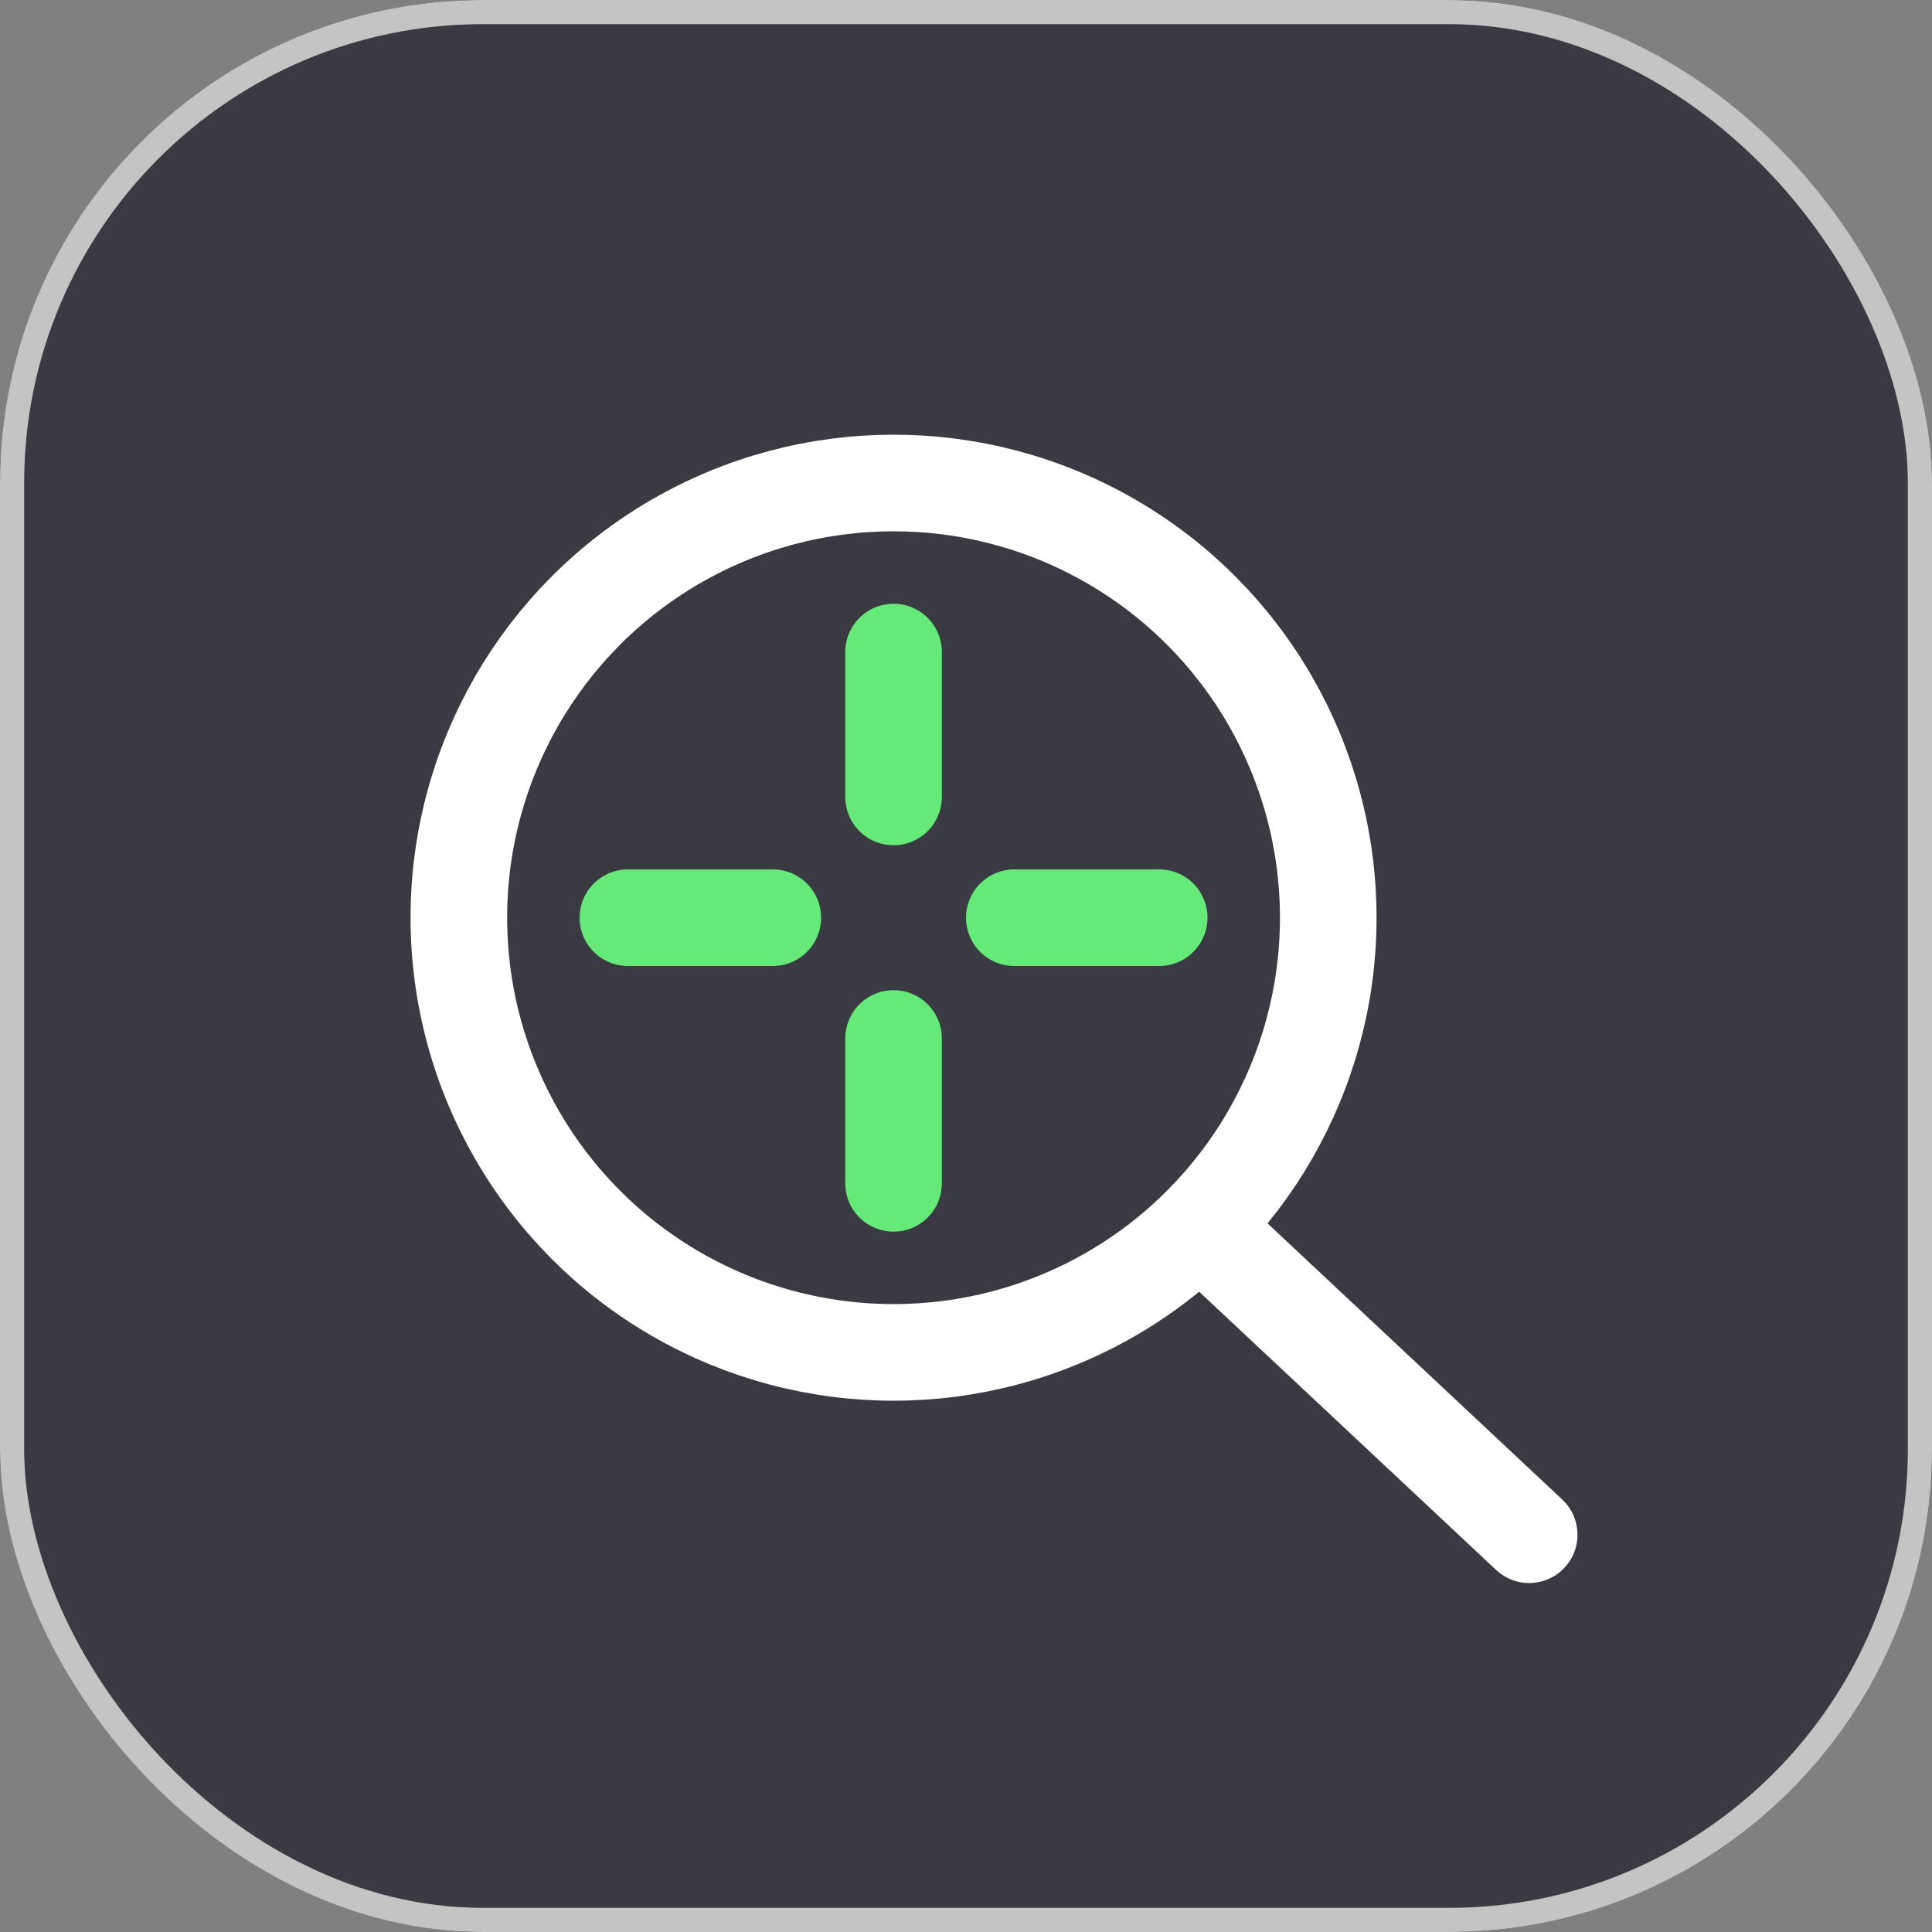
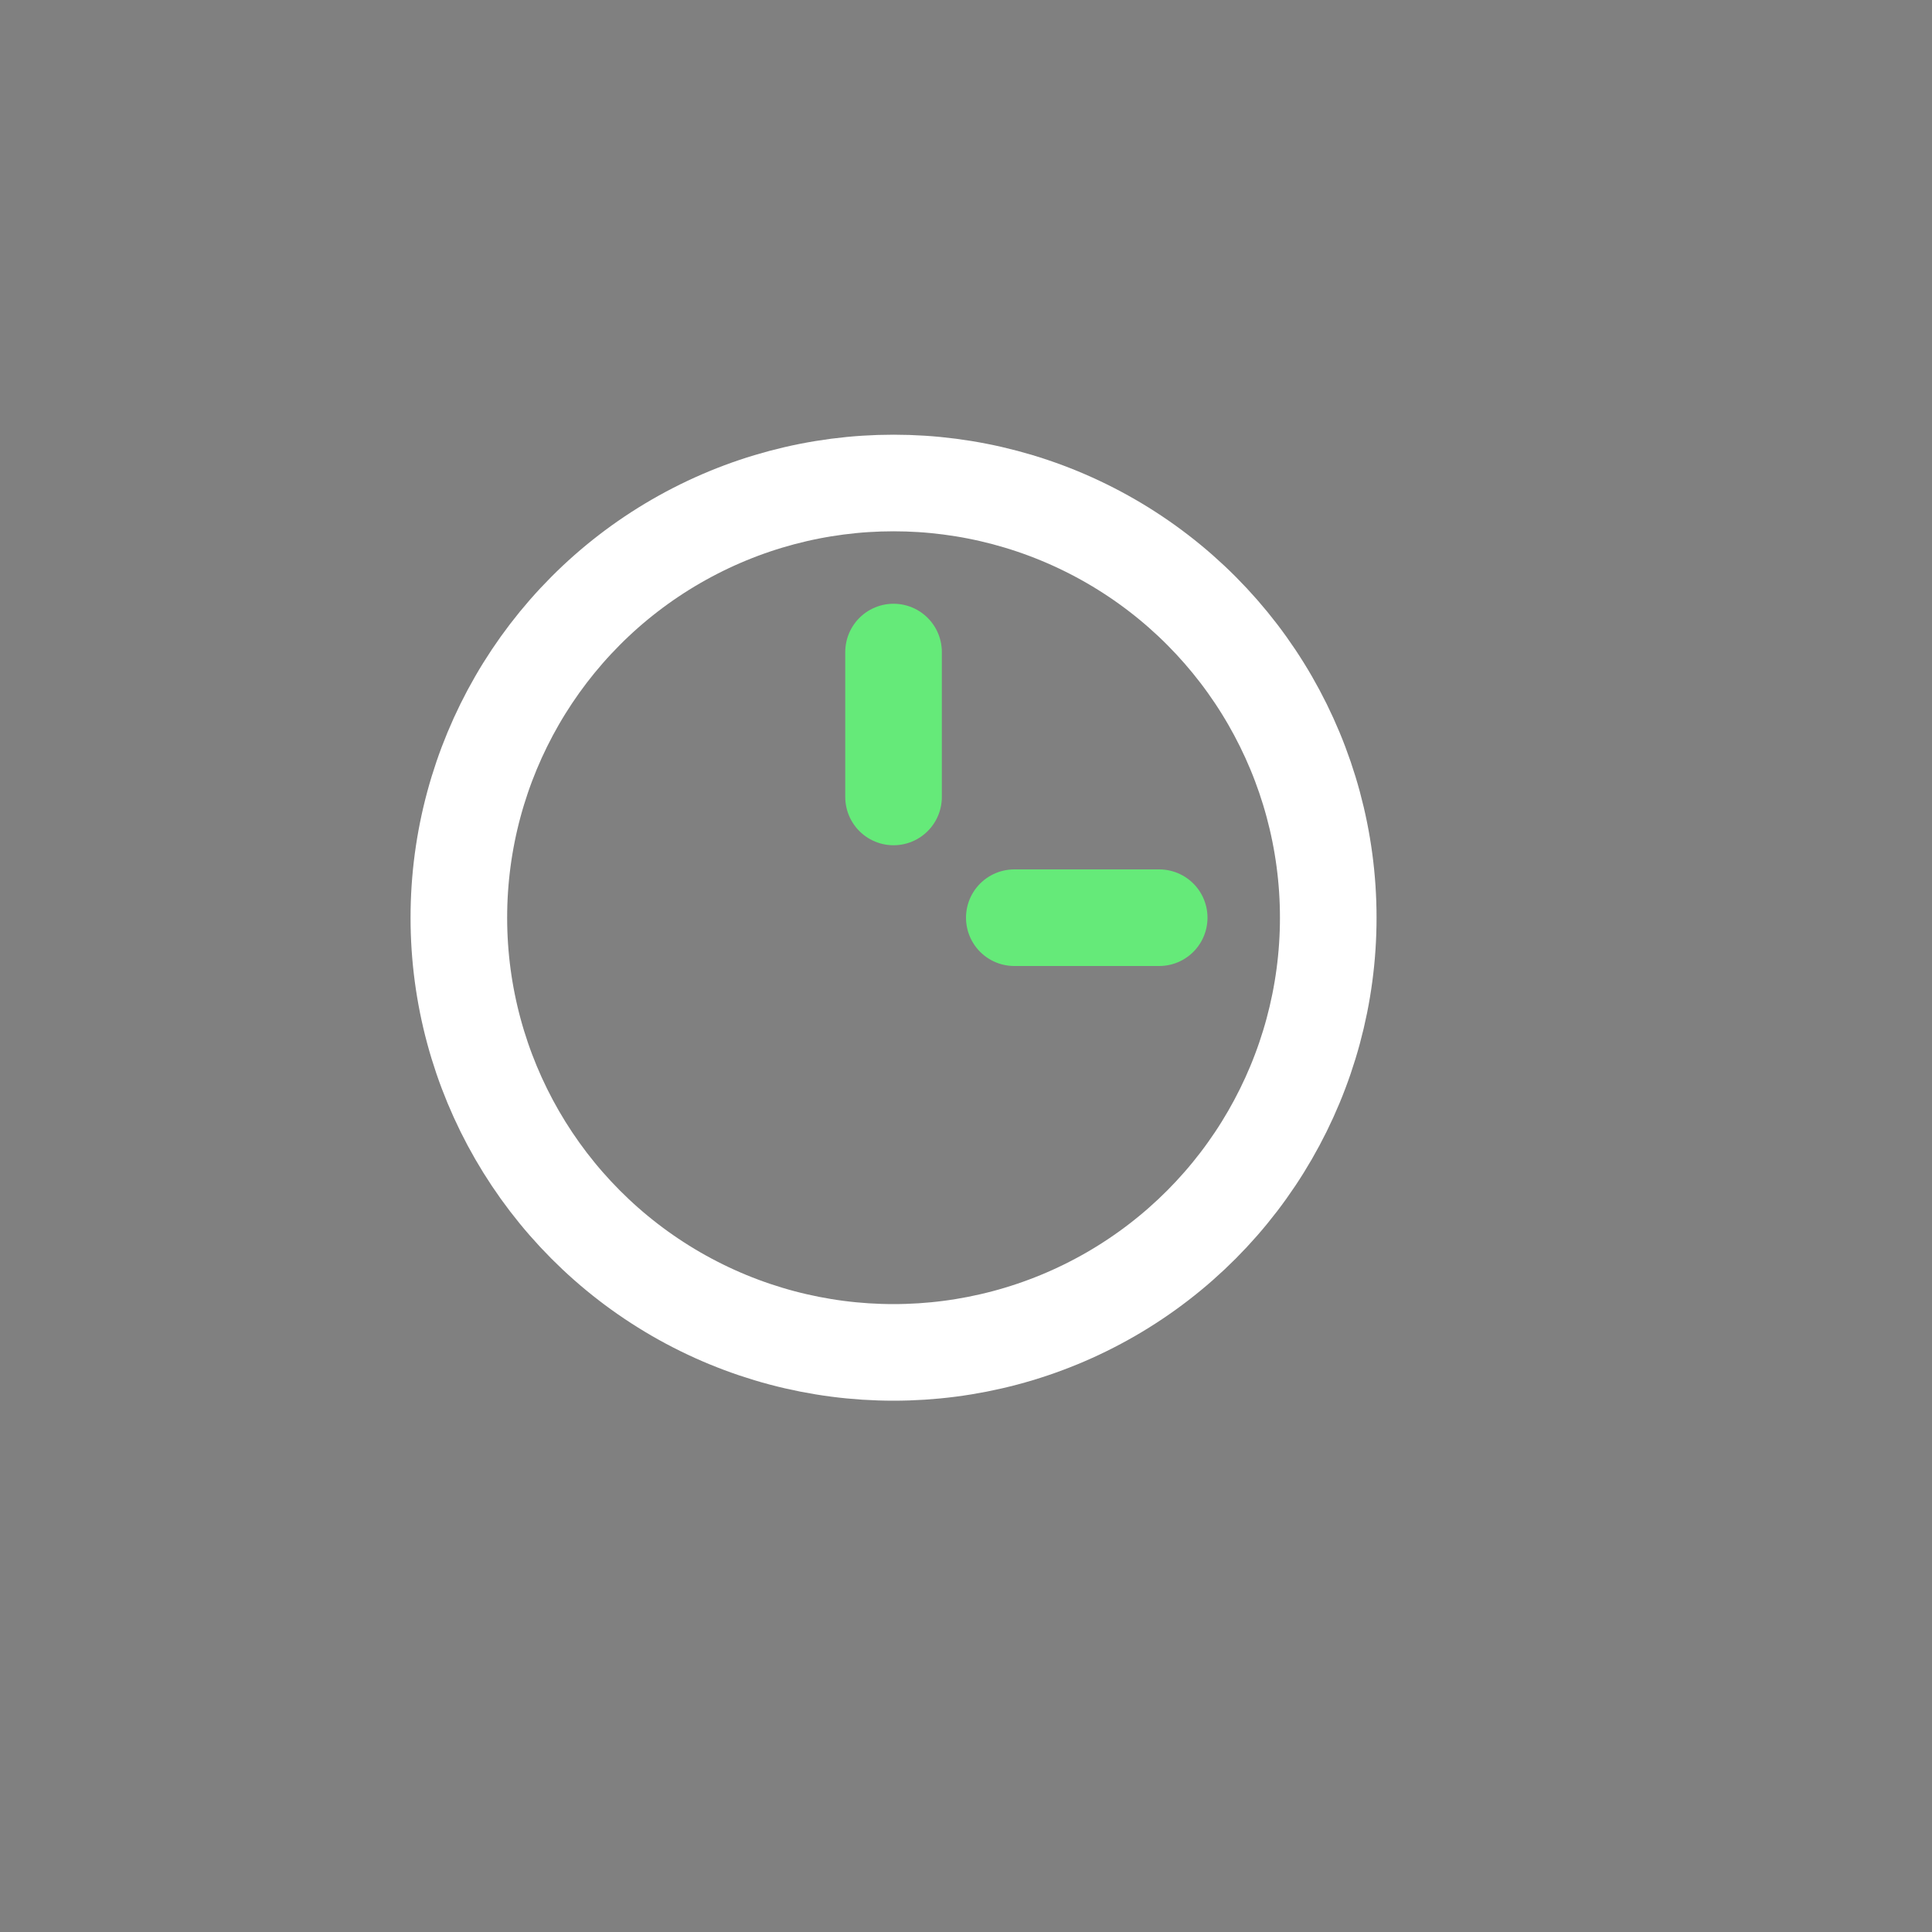
<svg xmlns="http://www.w3.org/2000/svg" viewBox="0 0 80 80">
  <rect x="0" y="0" width="80" height="80" fill="#808080" stroke="none" />
  <defs>
    <style>.cls-1{fill:#3a3a43;}.cls-2,.cls-3,.cls-4,.cls-5{fill:none;}.cls-2,.cls-3{stroke:#fff;}.cls-2,.cls-3,.cls-4{stroke-width:4px;}.cls-3,.cls-4{stroke-linecap:round;}.cls-4{stroke:#65ea79;}.cls-5{stroke:#c4c4c4;}</style>
  </defs>
  <g id="Layer_2" data-name="Layer 2">
    <g id="Layer_1-2" data-name="Layer 1">
-       <rect class="cls-1" width="80" height="80" rx="20" />
      <circle class="cls-2" cx="37" cy="38" r="18" />
-       <line class="cls-3" x1="49.83" y1="50.91" x2="63.32" y2="63.55" />
-       <line class="cls-4" x1="26" y1="38" x2="32" y2="38" />
      <line class="cls-4" x1="42" y1="38" x2="48" y2="38" />
-       <line class="cls-4" x1="37" y1="43" x2="37" y2="49" />
      <line class="cls-4" x1="37" y1="27" x2="37" y2="33" />
-       <rect class="cls-5" x="0.5" y="0.5" width="79" height="79" rx="19.5" />
    </g>
  </g>
</svg>